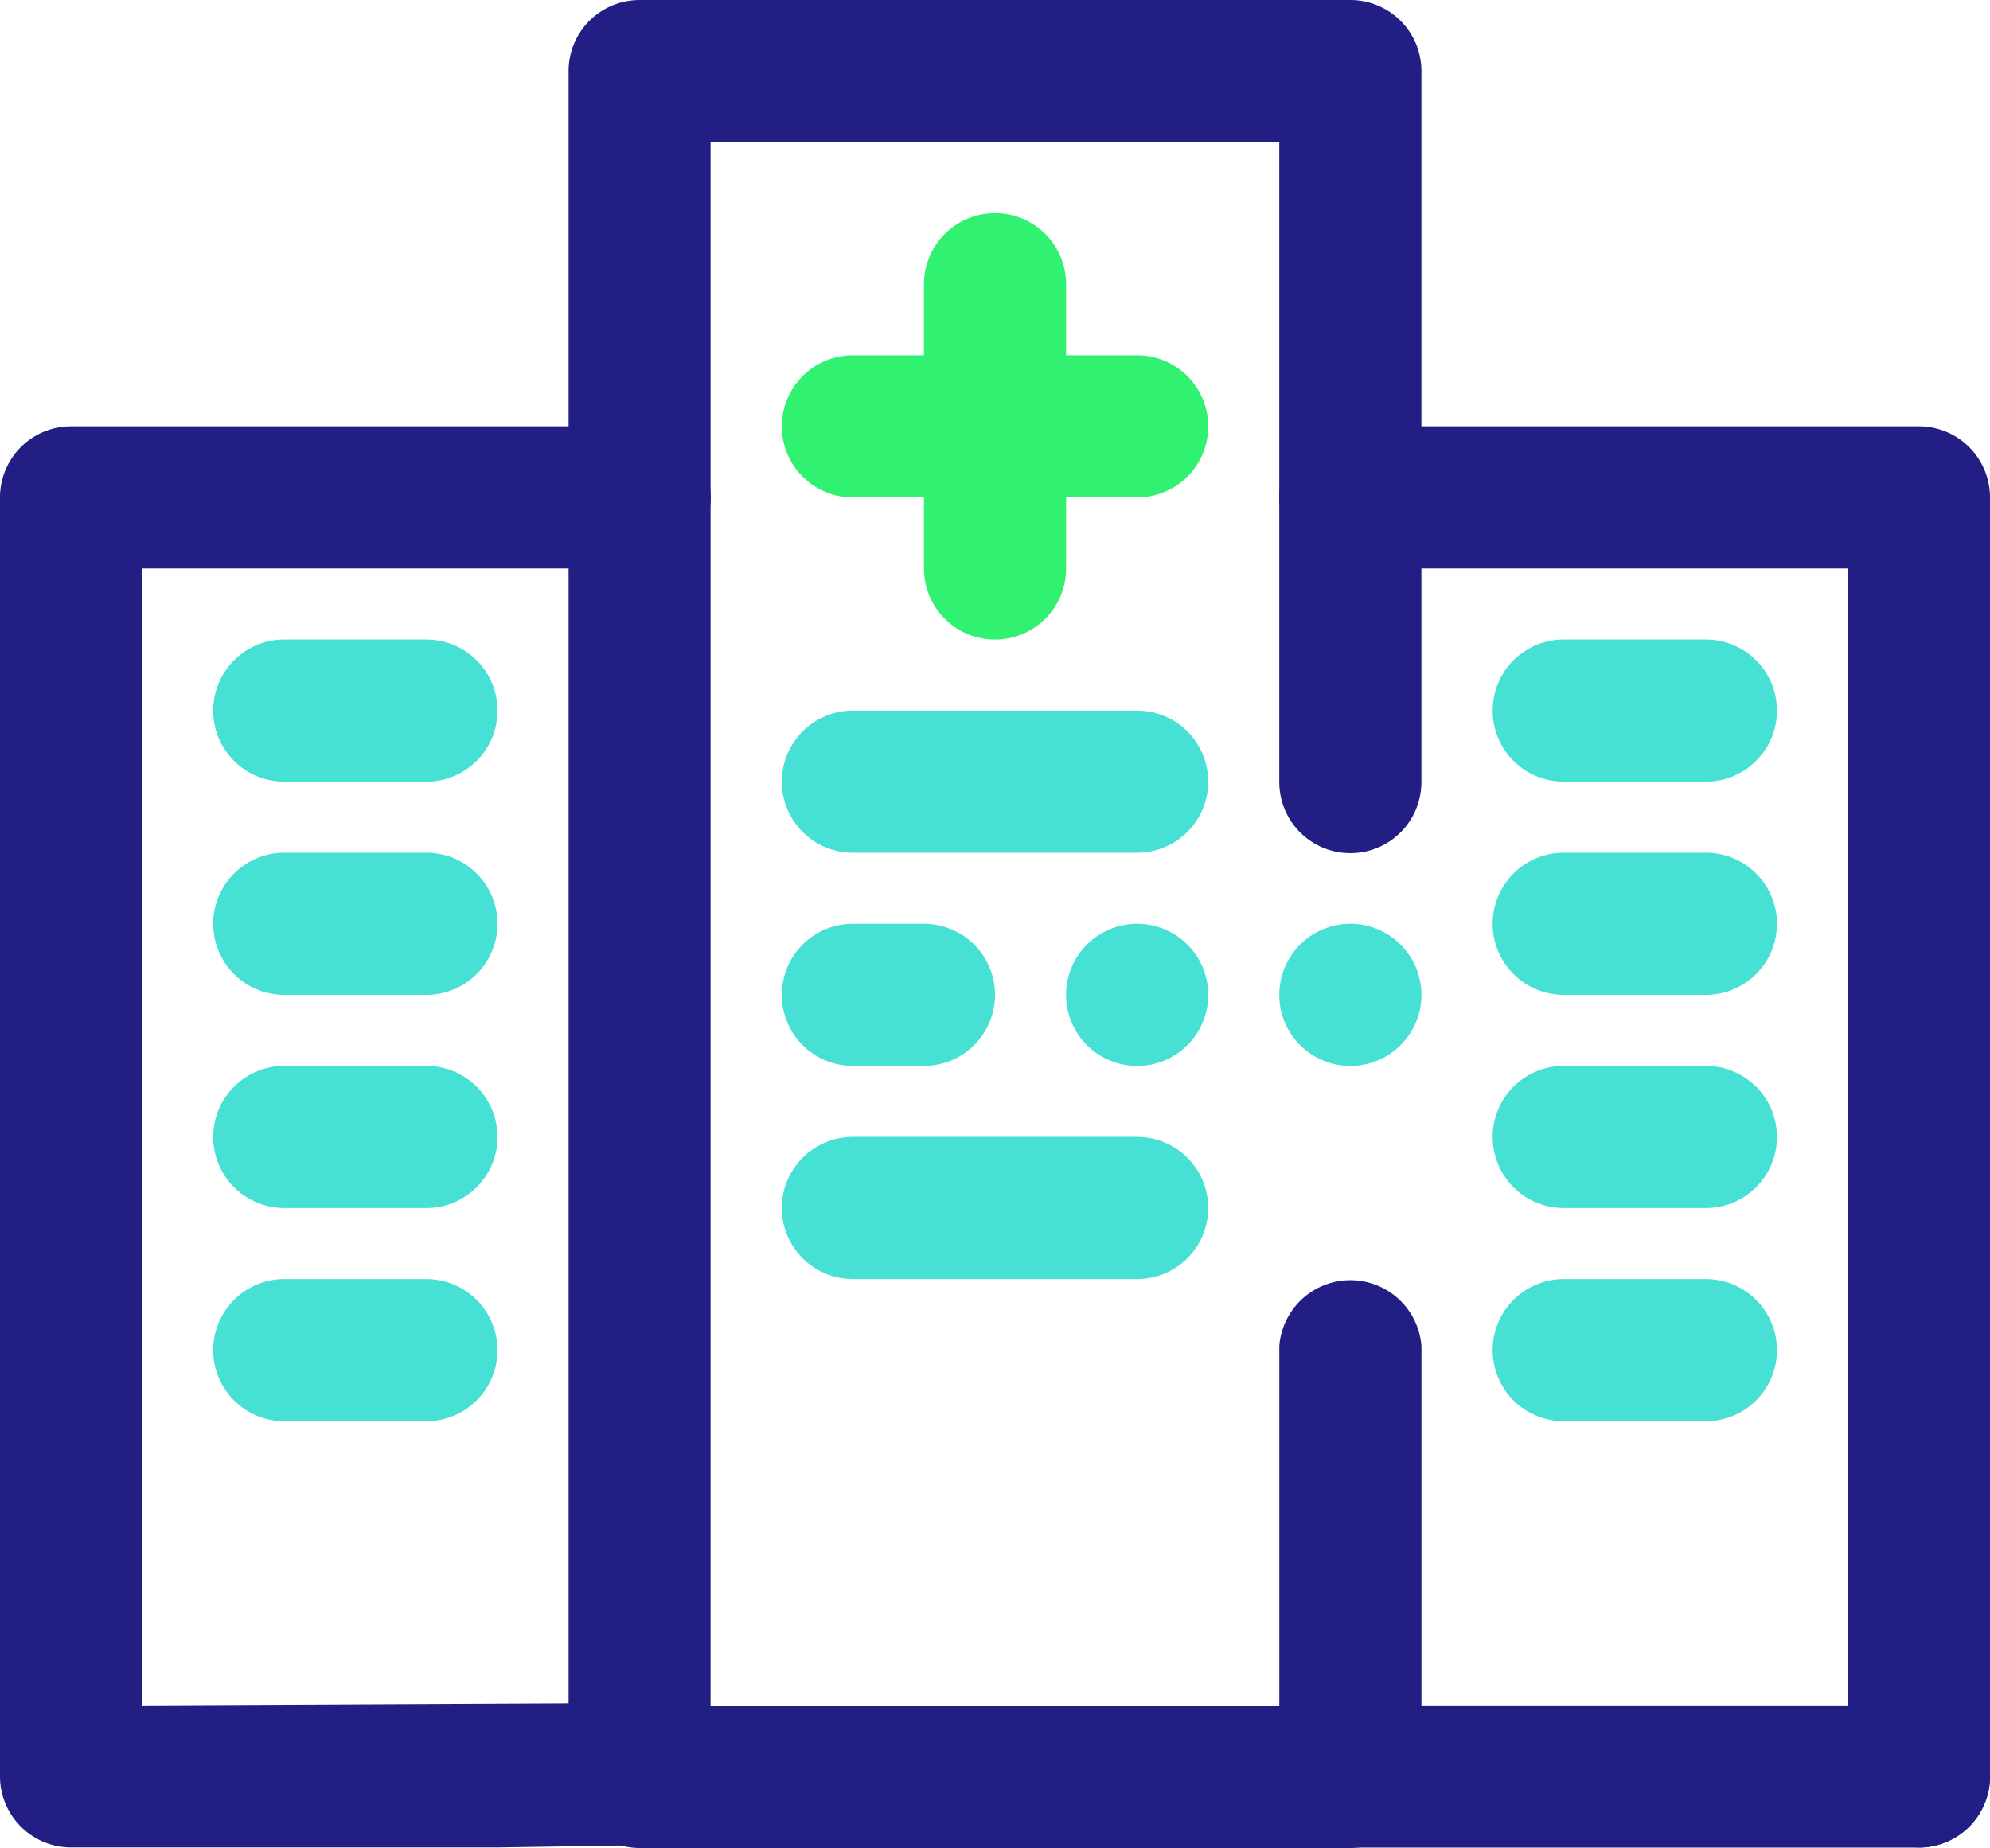
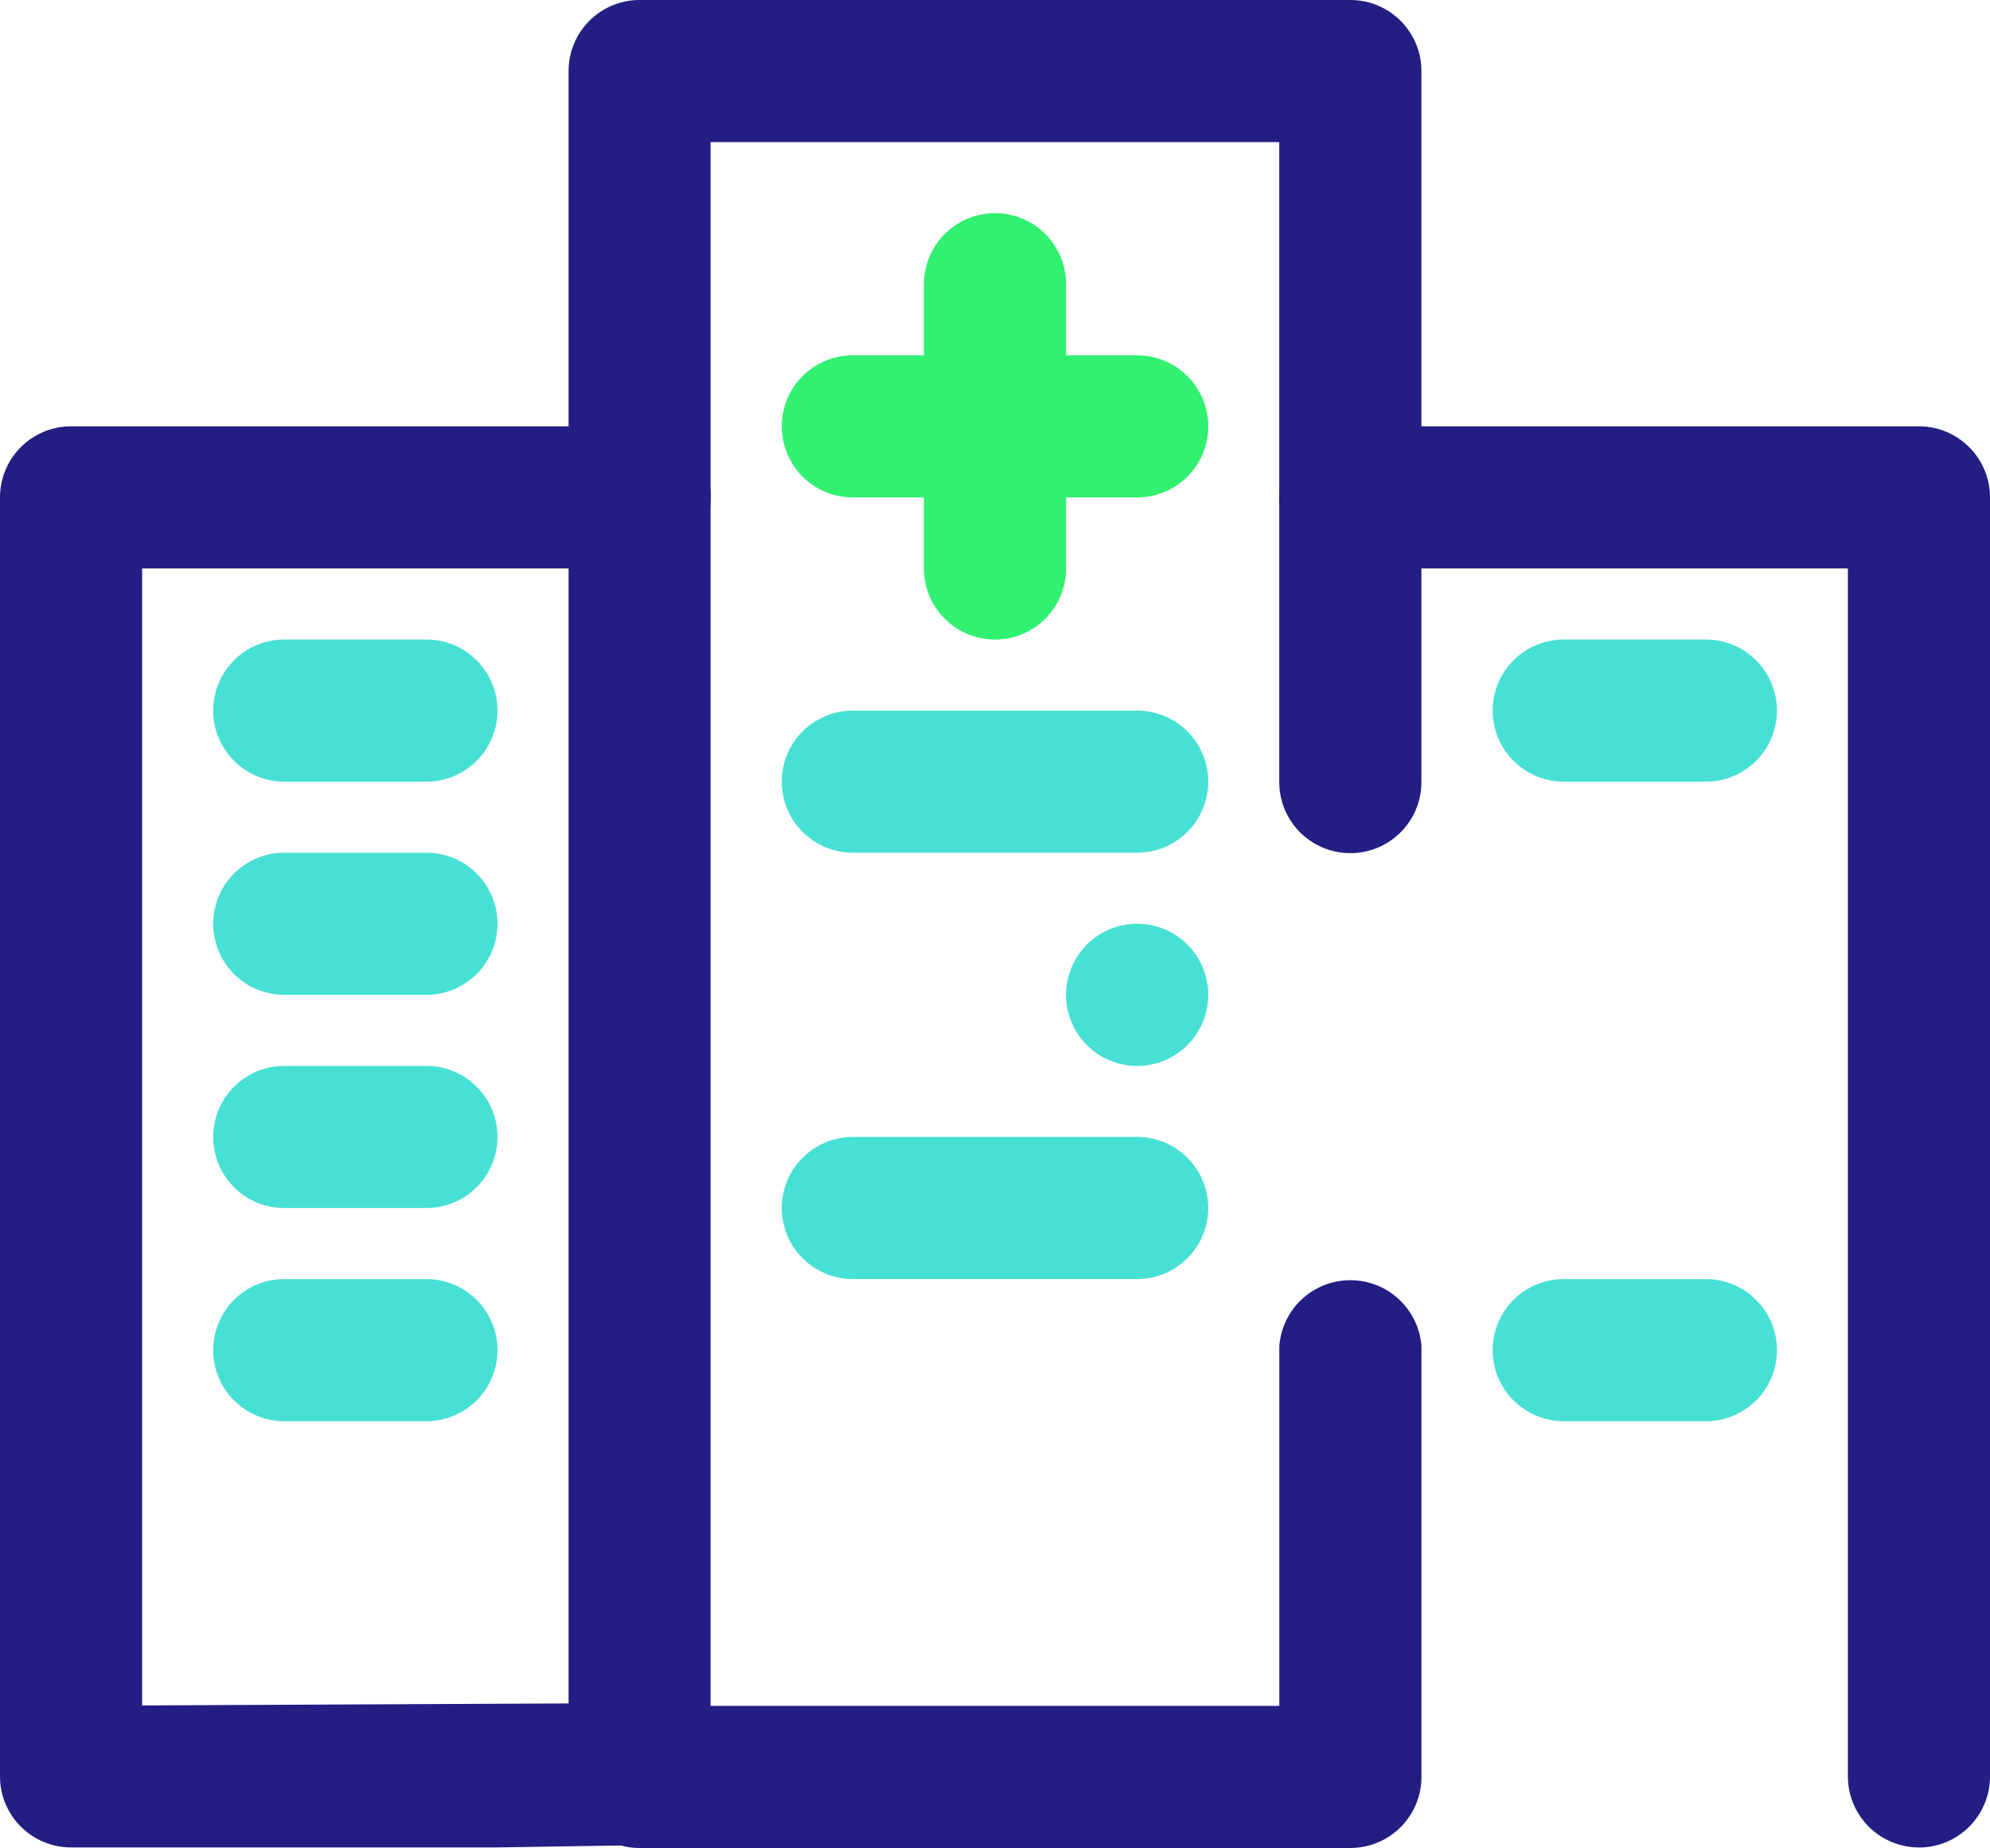
<svg xmlns="http://www.w3.org/2000/svg" width="62.736" height="58.269" viewBox="0 0 62.736 58.269">
  <g id="Group_6313" data-name="Group 6313" transform="translate(-154.947 -2152.947)">
    <path id="Path_21923" data-name="Path 21923" d="M89.97,58.269H67.564a2.24,2.24,0,0,1-2.24-2.24V2.24A2.24,2.24,0,0,1,67.564,0H89.97a2.24,2.24,0,0,1,2.24,2.24v22.42a2.24,2.24,0,0,1-4.481,0V4.481H69.8V53.788H87.73V42.442a2.247,2.247,0,0,1,4.481,0V56.028a2.24,2.24,0,0,1-2.24,2.24" transform="translate(107.548 2152.947)" fill="#231e84" style="mix-blend-mode: multiply;isolation: isolate" />
    <path id="Path_21924" data-name="Path 21924" d="M15.684,93.8H2.24A2.24,2.24,0,0,1,0,91.563V51.232a2.24,2.24,0,0,1,2.24-2.24H20.165a2.24,2.24,0,1,1,0,4.481H4.481v35.85l15.684-.074a2.24,2.24,0,0,1,0,4.481" transform="translate(154.947 2117.398)" fill="#231e84" style="mix-blend-mode: multiply;isolation: isolate" />
    <path id="Path_21925" data-name="Path 21925" d="M167.143,93.8a2.24,2.24,0,0,1-2.24-2.24V53.473H149.218a2.24,2.24,0,0,1,0-4.481h17.925a2.24,2.24,0,0,1,2.24,2.24V91.563a2.24,2.24,0,0,1-2.24,2.24" transform="translate(48.3 2117.398)" fill="#231e84" style="mix-blend-mode: multiply;isolation: isolate" />
    <path id="Path_21926" data-name="Path 21926" d="M108.39,37.939a2.24,2.24,0,0,1-2.24-2.24V26.736a2.24,2.24,0,0,1,4.481,0V35.7a2.24,2.24,0,0,1-2.24,2.24" transform="translate(77.925 2135.173)" fill="#30f170" style="mix-blend-mode: multiply;isolation: isolate" />
    <path id="Path_21927" data-name="Path 21927" d="M101.023,45.308H92.06a2.24,2.24,0,0,1,0-4.481h8.962a2.24,2.24,0,1,1,0,4.481" transform="translate(89.774 2123.323)" fill="#30f170" style="mix-blend-mode: multiply;isolation: isolate" />
    <path id="Path_21928" data-name="Path 21928" d="M101.023,86.135H92.06a2.24,2.24,0,0,1,0-4.481h8.962a2.24,2.24,0,1,1,0,4.481" transform="translate(89.774 2093.699)" fill="#47e0d5" style="mix-blend-mode: multiply;isolation: isolate" />
    <path id="Path_21929" data-name="Path 21929" d="M31.218,77.969H26.736a2.24,2.24,0,0,1,0-4.481h4.481a2.24,2.24,0,0,1,0,4.481" transform="translate(137.173 2099.624)" fill="#47e0d5" style="mix-blend-mode: multiply;isolation: isolate" />
    <path id="Path_21930" data-name="Path 21930" d="M31.218,102.465H26.736a2.24,2.24,0,0,1,0-4.481h4.481a2.24,2.24,0,0,1,0,4.481" transform="translate(137.173 2081.85)" fill="#47e0d5" style="mix-blend-mode: multiply;isolation: isolate" />
    <path id="Path_21931" data-name="Path 21931" d="M31.218,126.962H26.736a2.24,2.24,0,0,1,0-4.481h4.481a2.24,2.24,0,1,1,0,4.481" transform="translate(137.173 2064.075)" fill="#47e0d5" style="mix-blend-mode: multiply;isolation: isolate" />
    <path id="Path_21932" data-name="Path 21932" d="M31.218,151.459H26.736a2.24,2.24,0,0,1,0-4.481h4.481a2.24,2.24,0,1,1,0,4.481" transform="translate(137.173 2046.3)" fill="#47e0d5" style="mix-blend-mode: multiply;isolation: isolate" />
    <path id="Path_21933" data-name="Path 21933" d="M178.2,77.969h-4.481a2.24,2.24,0,0,1,0-4.481H178.2a2.24,2.24,0,1,1,0,4.481" transform="translate(30.526 2099.624)" fill="#47e0d5" style="mix-blend-mode: multiply;isolation: isolate" />
-     <path id="Path_21934" data-name="Path 21934" d="M178.2,102.465h-4.481a2.24,2.24,0,0,1,0-4.481H178.2a2.24,2.24,0,1,1,0,4.481" transform="translate(30.526 2081.85)" fill="#47e0d5" style="mix-blend-mode: multiply;isolation: isolate" />
-     <path id="Path_21935" data-name="Path 21935" d="M178.2,126.962h-4.481a2.24,2.24,0,0,1,0-4.481H178.2a2.24,2.24,0,1,1,0,4.481" transform="translate(30.526 2064.075)" fill="#47e0d5" style="mix-blend-mode: multiply;isolation: isolate" />
    <path id="Path_21936" data-name="Path 21936" d="M178.2,151.459h-4.481a2.24,2.24,0,0,1,0-4.481H178.2a2.24,2.24,0,1,1,0,4.481" transform="translate(30.526 2046.3)" fill="#47e0d5" style="mix-blend-mode: multiply;isolation: isolate" />
-     <path id="Path_21937" data-name="Path 21937" d="M94.3,110.631h-2.24a2.24,2.24,0,0,1,0-4.481H94.3a2.24,2.24,0,0,1,0,4.481" transform="translate(89.774 2075.925)" fill="#47e0d5" style="mix-blend-mode: multiply;isolation: isolate" />
    <path id="Path_21938" data-name="Path 21938" d="M101.023,135.127H92.06a2.24,2.24,0,0,1,0-4.481h8.962a2.24,2.24,0,1,1,0,4.481" transform="translate(89.774 2058.15)" fill="#47e0d5" style="mix-blend-mode: multiply;isolation: isolate" />
-     <path id="Path_21942" data-name="Path 21942" d="M178.993,200.451H159.134a2.24,2.24,0,0,1,0-4.481h19.859a2.24,2.24,0,0,1,0,4.481" transform="translate(36.45 2010.751)" fill="#231e84" style="mix-blend-mode: multiply;isolation: isolate" />
    <path id="Path_21943" data-name="Path 21943" d="M126.961,108.39a2.241,2.241,0,1,1-2.24-2.24,2.24,2.24,0,0,1,2.24,2.24" transform="translate(66.076 2075.925)" fill="#47e0d5" style="mix-blend-mode: multiply;isolation: isolate" />
-     <path id="Path_21945" data-name="Path 21945" d="M151.458,108.39a2.241,2.241,0,1,1-2.241-2.24,2.241,2.241,0,0,1,2.241,2.24" transform="translate(48.301 2075.925)" fill="#47e0d5" style="mix-blend-mode: multiply;isolation: isolate" />
  </g>
</svg>